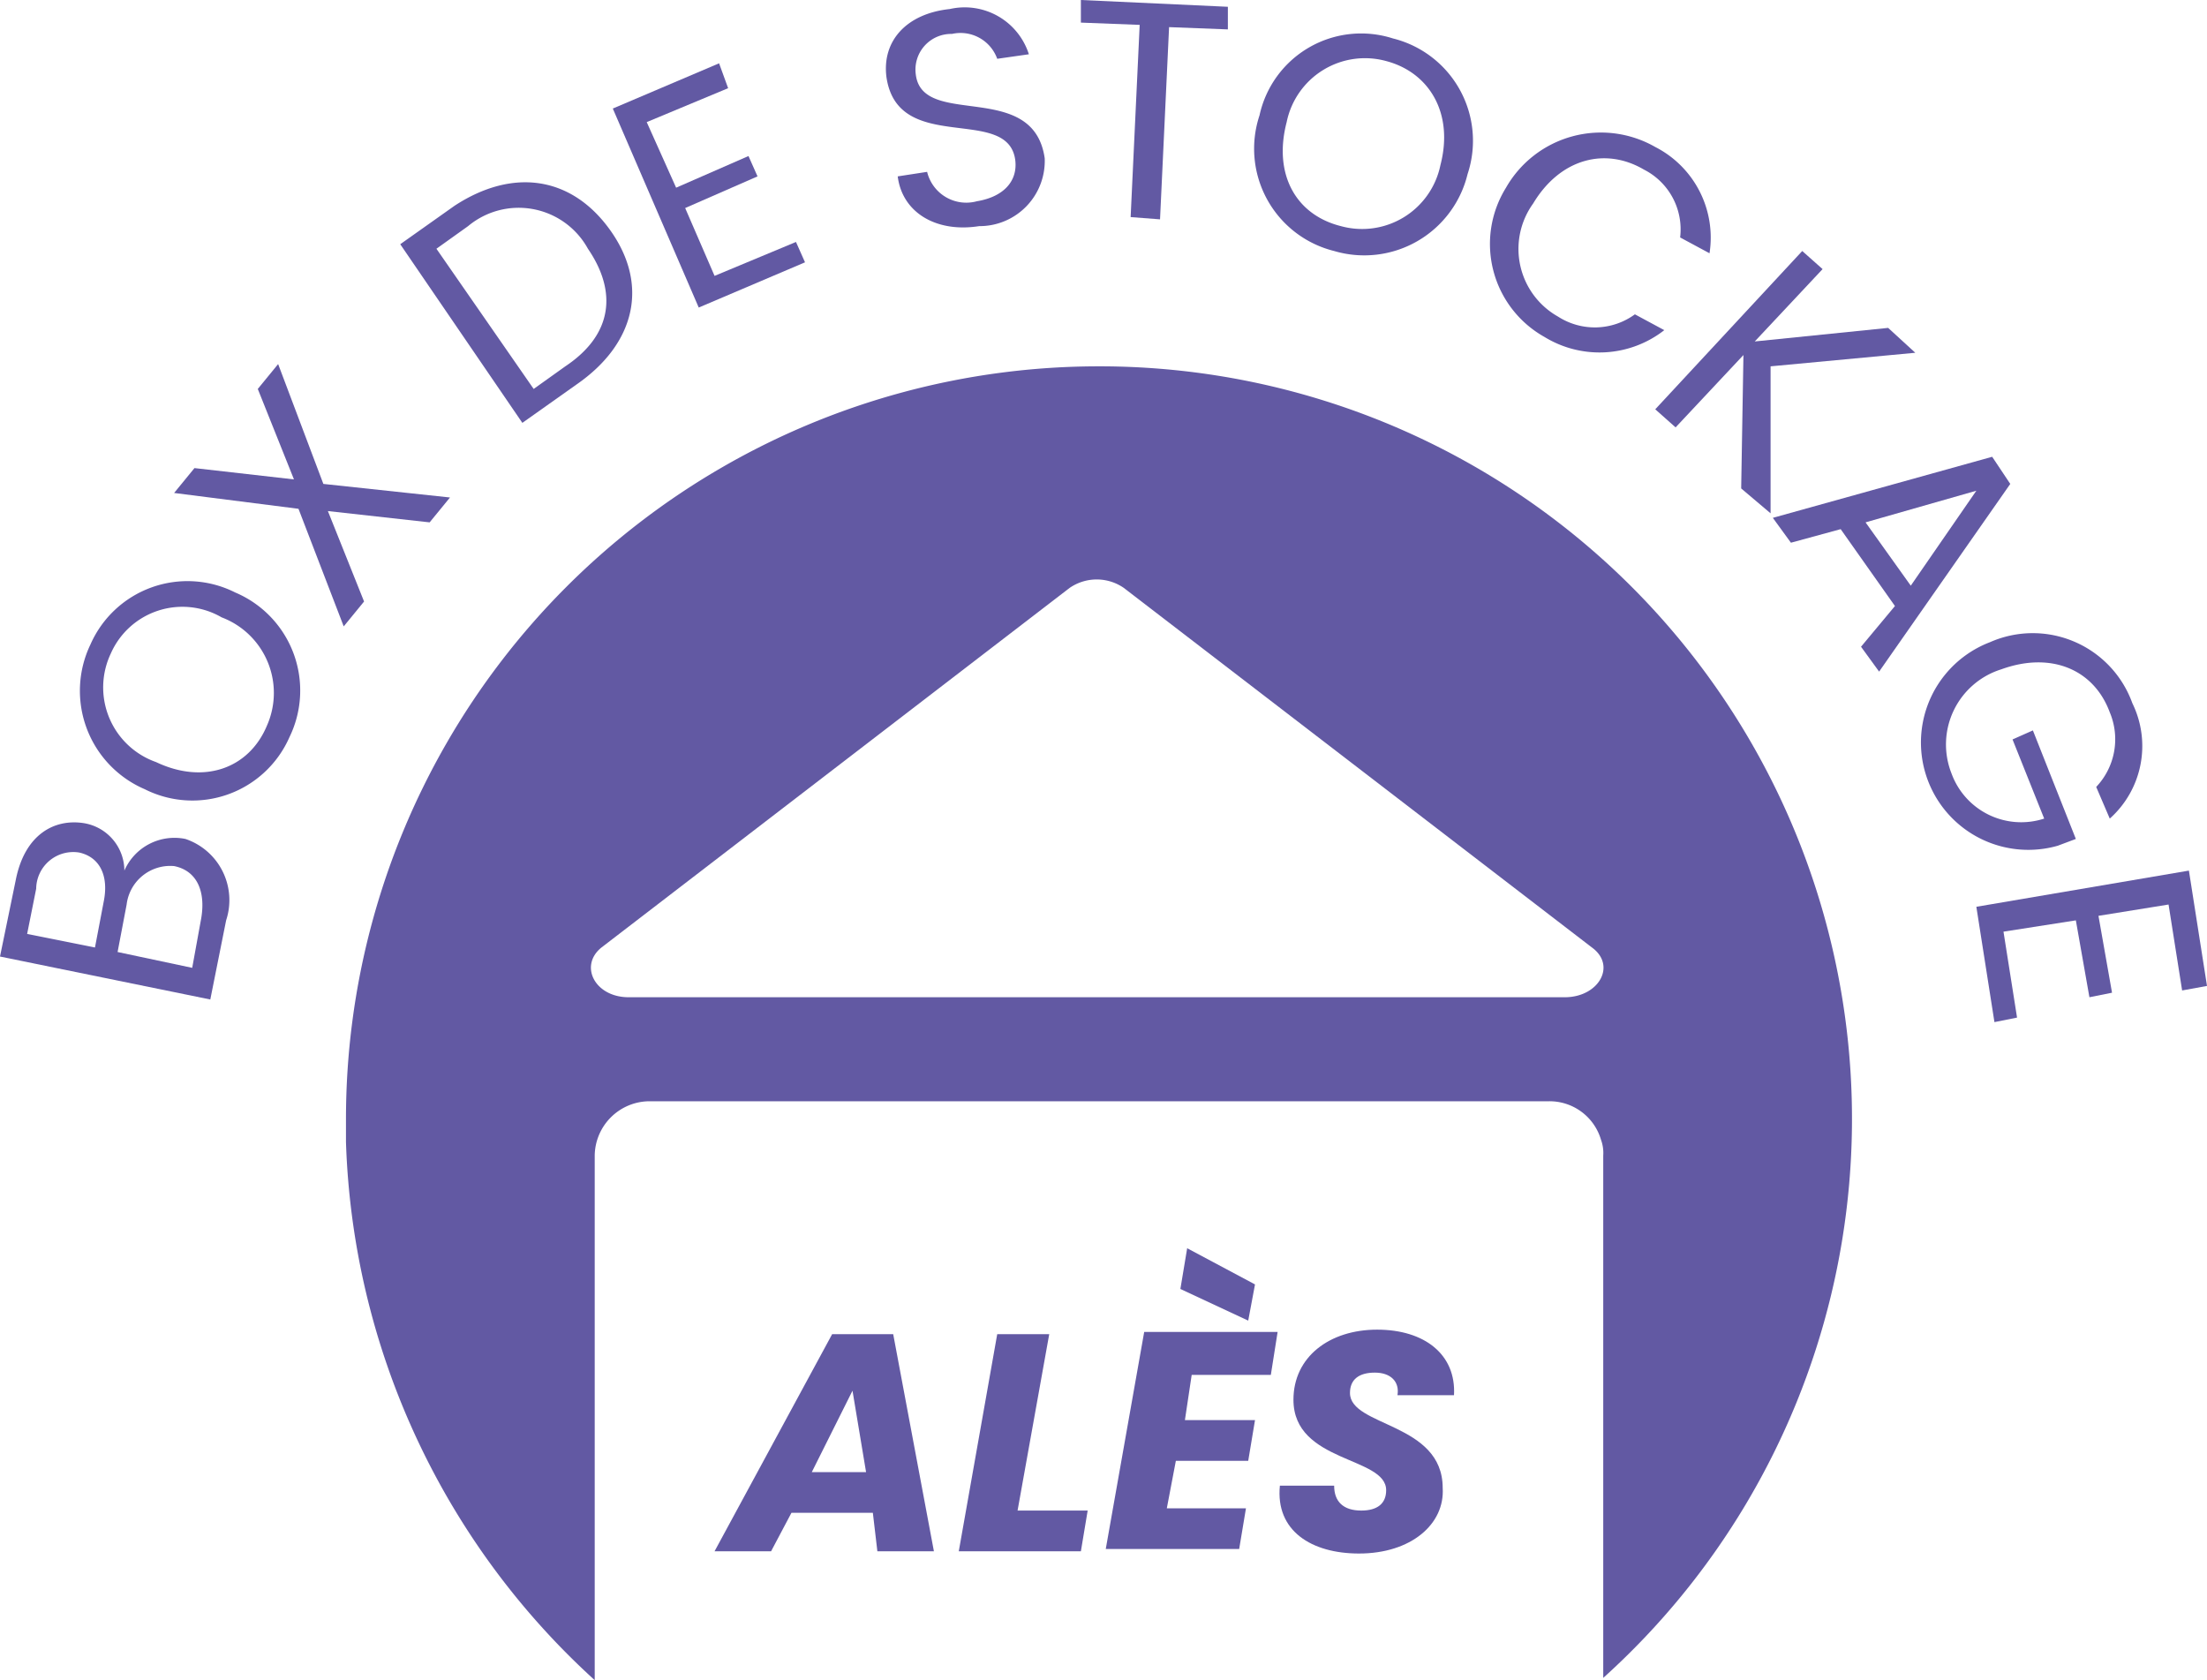
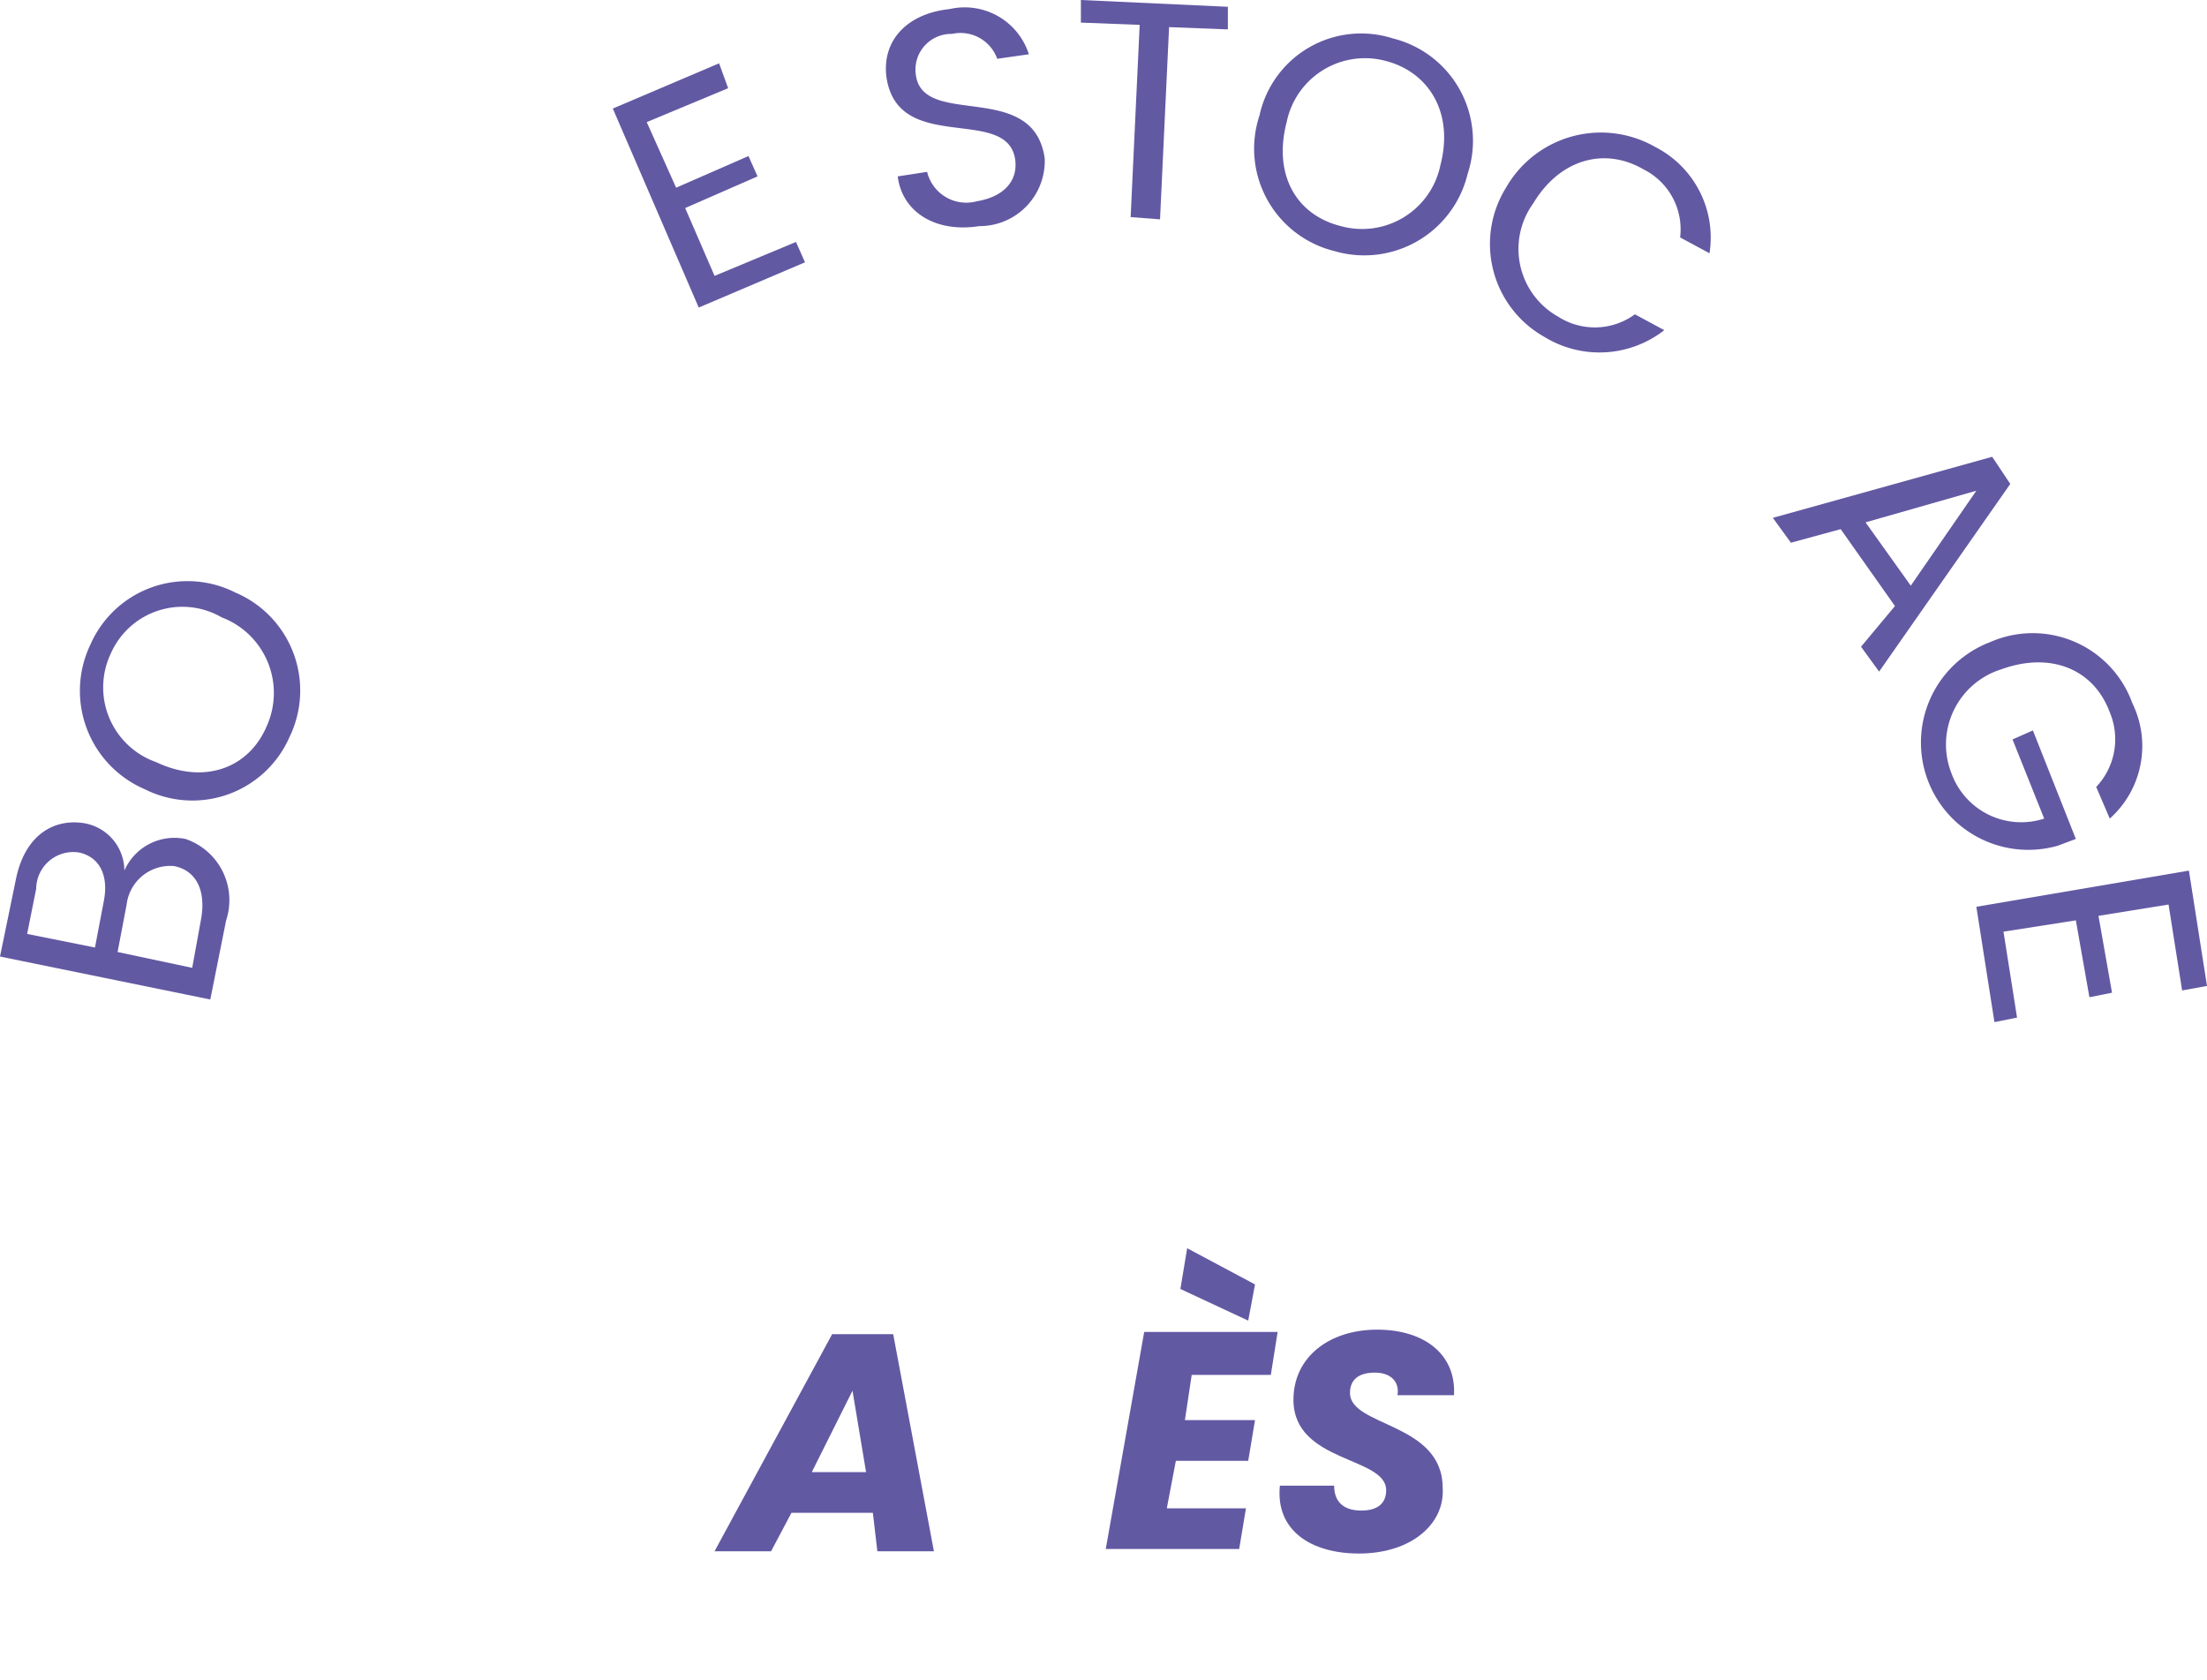
<svg xmlns="http://www.w3.org/2000/svg" width="97.6" height="74.3" viewBox="0 0 97.6 74.3">
  <g id="logo" transform="translate(-8 -11.2)">
    <g id="Groupe_115" data-name="Groupe 115">
-       <path id="Tracé_1244" data-name="Tracé 1244" d="M56.8,27.4h-.2A33.289,33.289,0,0,0,23.3,60.7v1a33.613,33.613,0,0,0,11,23.8V62.3a2.433,2.433,0,0,1,2.4-2.4H76.5a2.37,2.37,0,0,1,2.3,1.7,1.7,1.7,0,0,1,.1.7V85.4a33.279,33.279,0,0,0-22.1-58ZM77.2,55.3H35.8c-1.5,0-2.2-1.4-1.2-2.2L55.3,37.2a2.108,2.108,0,0,1,2.4,0L78.4,53.1C79.5,53.9,78.7,55.3,77.2,55.3Z" fill="#6259a3" />
-     </g>
+       </g>
    <g id="Groupe_116" data-name="Groupe 116">
      <path id="Tracé_1245" data-name="Tracé 1245" d="M18,51.9l-.7,3.5L8,53.5l.7-3.4c.4-2,1.7-2.7,3-2.5a2.134,2.134,0,0,1,1.8,2.1,2.417,2.417,0,0,1,2.7-1.4A2.855,2.855,0,0,1,18,51.9ZM9.6,50.5l-.4,2,3,.6.4-2.1c.2-1.1-.2-1.9-1.1-2.1A1.641,1.641,0,0,0,9.6,50.5Zm4,.7-.4,2.1,3.3.7.4-2.2c.2-1.2-.2-2.1-1.2-2.3A1.942,1.942,0,0,0,13.6,51.2Z" fill="#6259a3" />
      <path id="Tracé_1246" data-name="Tracé 1246" d="M20.8,43.8a4.687,4.687,0,0,1-6.4,2.3A4.735,4.735,0,0,1,12,39.7a4.687,4.687,0,0,1,6.4-2.3A4.707,4.707,0,0,1,20.8,43.8Zm-1-.5a3.573,3.573,0,0,0-2-4.8,3.459,3.459,0,0,0-4.9,1.6,3.5,3.5,0,0,0,2,4.8C17,45.9,19,45.2,19.8,43.3Z" fill="#6259a3" />
-       <path id="Tracé_1247" data-name="Tracé 1247" d="M22.5,33.8l1.6,4-.9,1.1-2-5.2L15.7,33l.9-1.1,4.4.5-1.6-4,.9-1.1,2,5.3,5.6.6L27,34.3Z" fill="#6259a3" />
-       <path id="Tracé_1248" data-name="Tracé 1248" d="M35,21.4c1.7,2.4,1.1,5-1.5,6.8l-2.4,1.7L25.7,22l2.4-1.7C30.7,18.6,33.3,19,35,21.4Zm-2,6c2.1-1.4,2.3-3.3,1-5.2a3.494,3.494,0,0,0-5.3-1l-1.4,1,4.3,6.2Z" fill="#6259a3" />
      <path id="Tracé_1249" data-name="Tracé 1249" d="M40.2,15.1l-3.6,1.5,1.3,2.9,3.2-1.4.4.9-3.2,1.4,1.3,3,3.6-1.5.4.9-4.7,2L35.1,16l4.7-2Z" fill="#6259a3" />
      <path id="Tracé_1250" data-name="Tracé 1250" d="M51.3,21.2c-1.9.3-3.4-.6-3.6-2.2l1.3-.2a1.781,1.781,0,0,0,2.2,1.3c1.2-.2,1.8-.9,1.7-1.8-.3-2.5-5.2-.2-5.7-3.7-.2-1.6.9-2.8,2.8-3a2.978,2.978,0,0,1,3.5,2l-1.4.2a1.723,1.723,0,0,0-2-1.1,1.579,1.579,0,0,0-1.6,1.8c.3,2.4,5.2.2,5.7,3.7A2.883,2.883,0,0,1,51.3,21.2Z" fill="#6259a3" />
      <path id="Tracé_1251" data-name="Tracé 1251" d="M55.8,11.2l6.5.3v1l-2.6-.1-.4,8.5L58,20.8l.4-8.5-2.6-.1Z" fill="#6259a3" />
      <path id="Tracé_1252" data-name="Tracé 1252" d="M67,22.3a4.663,4.663,0,0,1-3.3-6,4.6,4.6,0,0,1,5.9-3.4,4.663,4.663,0,0,1,3.3,6A4.7,4.7,0,0,1,67,22.3Zm.3-1.1a3.535,3.535,0,0,0,4.4-2.7c.6-2.3-.5-4.1-2.4-4.6a3.535,3.535,0,0,0-4.4,2.7C64.3,18.9,65.3,20.7,67.3,21.2Z" fill="#6259a3" />
      <path id="Tracé_1253" data-name="Tracé 1253" d="M81.2,17.7a4.5,4.5,0,0,1,2.4,4.7l-1.3-.7a2.963,2.963,0,0,0-1.6-3c-1.7-1-3.7-.5-4.9,1.5a3.433,3.433,0,0,0,1.1,5,3.005,3.005,0,0,0,3.4-.1l1.3.7a4.657,4.657,0,0,1-5.3.3,4.714,4.714,0,0,1-1.7-6.6A4.834,4.834,0,0,1,81.2,17.7Z" fill="#6259a3" />
-       <path id="Tracé_1254" data-name="Tracé 1254" d="M85.1,26.9l-3,3.2-.9-.8,6.5-7,.9.8-3,3.2,5.9-.6,1.2,1.1-6.4.6v6.5L85,32.8Z" fill="#6259a3" />
      <path id="Tracé_1255" data-name="Tracé 1255" d="M91.8,38l-2.4-3.4-2.2.6-.8-1.1,9.7-2.7.8,1.2-5.8,8.3-.8-1.1Zm3.6-5.1-4.9,1.4,2,2.8Z" fill="#6259a3" />
      <path id="Tracé_1256" data-name="Tracé 1256" d="M101.3,47.4l-.6-1.4a3.063,3.063,0,0,0,.6-3.3c-.7-1.9-2.6-2.7-4.8-1.9a3.481,3.481,0,0,0-2.2,4.6,3.281,3.281,0,0,0,4.1,2L97,43.9l.9-.4,1.9,4.8-.8.3a4.748,4.748,0,0,1-3-9,4.681,4.681,0,0,1,6.3,2.7A4.3,4.3,0,0,1,101.3,47.4Z" fill="#6259a3" />
      <path id="Tracé_1257" data-name="Tracé 1257" d="M104.5,55l-.6-3.8-3.1.5.6,3.4-1,.2-.6-3.4-3.2.5.6,3.8-1,.2-.8-5.1,9.4-1.6.8,5.1Z" fill="#6259a3" />
    </g>
    <g id="Groupe_117" data-name="Groupe 117">
      <path id="Tracé_1258" data-name="Tracé 1258" d="M46.6,78.1H43l-.9,1.7H39.6l5.2-9.6h2.7l1.8,9.6H46.8Zm-.9-5.4-1.8,3.6h2.4Z" fill="#6259a3" />
-       <path id="Tracé_1259" data-name="Tracé 1259" d="M54.4,70.2,53,78h3.1l-.3,1.8H50.4l1.7-9.6h2.3Z" fill="#6259a3" />
      <path id="Tracé_1260" data-name="Tracé 1260" d="M64.2,72H60.7l-.3,2h3.1l-.3,1.8H60l-.4,2.1h3.5l-.3,1.8H56.9l1.7-9.6h5.9Zm-3.7-5.6,3,1.6-.3,1.6-3-1.4Z" fill="#6259a3" />
      <path id="Tracé_1261" data-name="Tracé 1261" d="M68.1,79.9c-2.1,0-3.7-1-3.5-3H67c0,.7.4,1.1,1.2,1.1.7,0,1.1-.3,1.1-.9,0-1.5-4.1-1.2-4.1-4,0-1.9,1.6-3.1,3.7-3.1s3.5,1.1,3.4,2.9H69.8c.1-.6-.3-1-1-1s-1.1.3-1.1.9c0,1.5,4.1,1.3,4.1,4.2C71.9,78.6,70.4,79.9,68.1,79.9Z" fill="#6259a3" />
    </g>
  </g>
</svg>